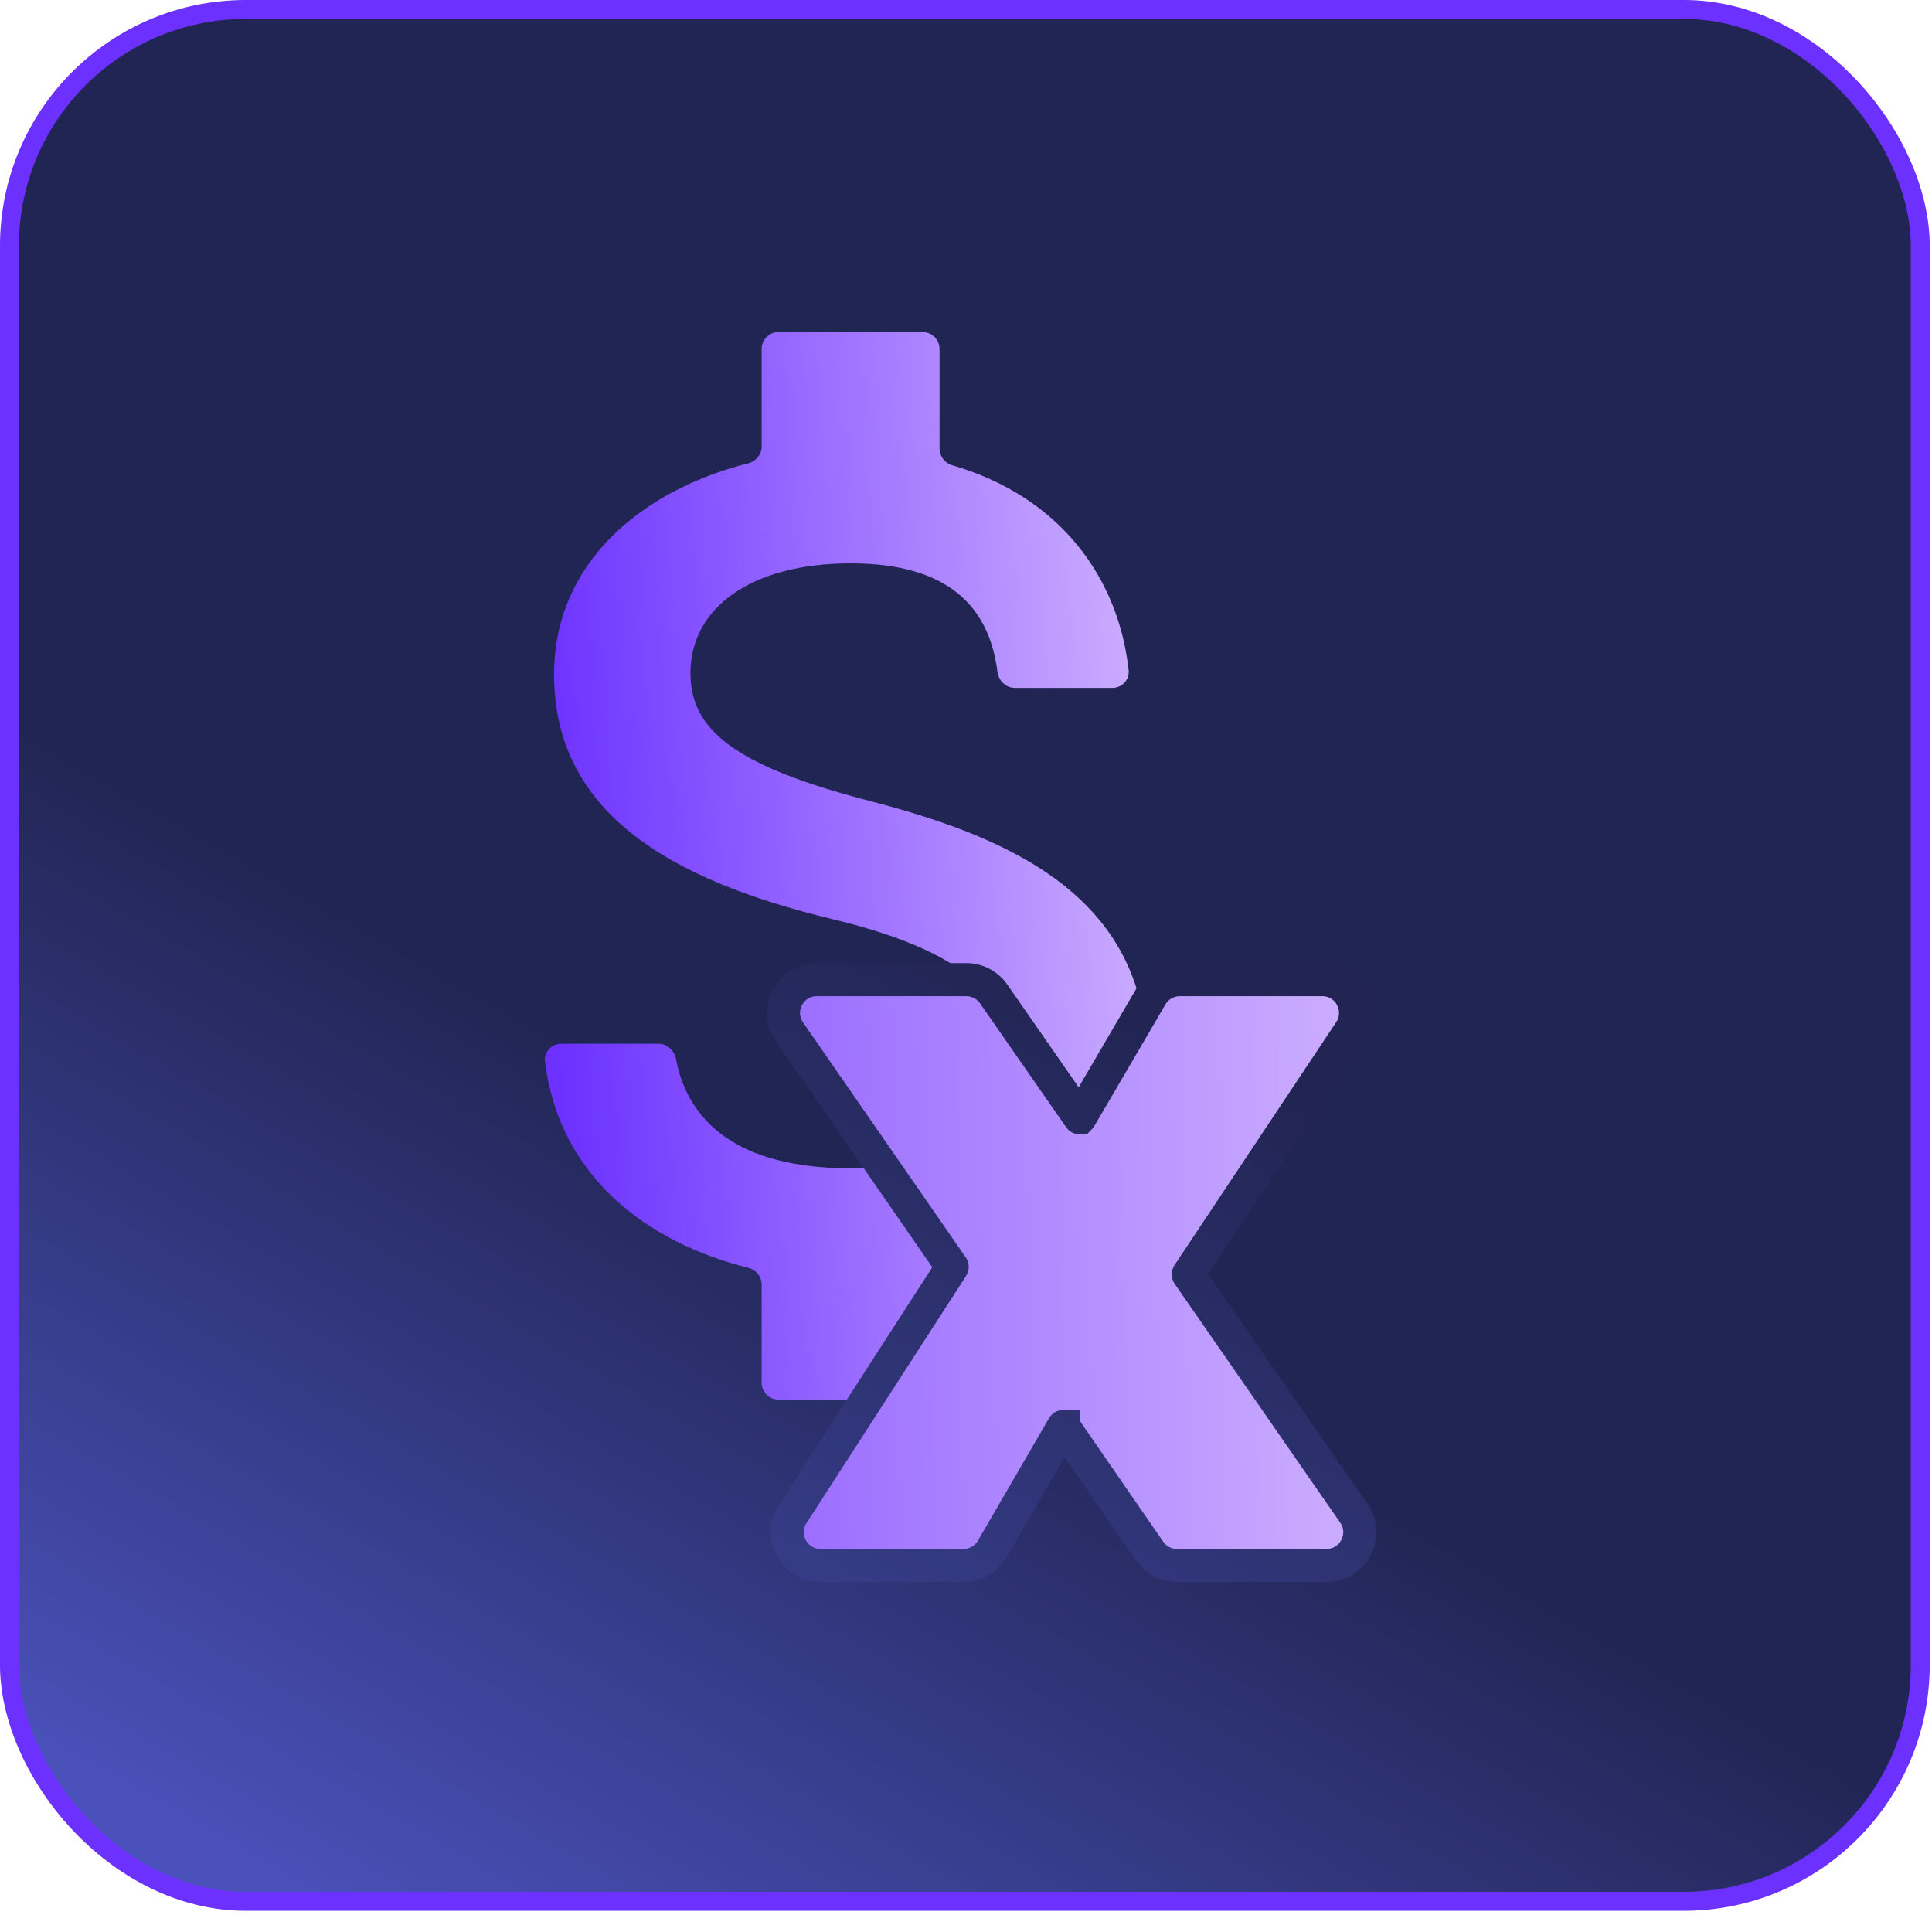
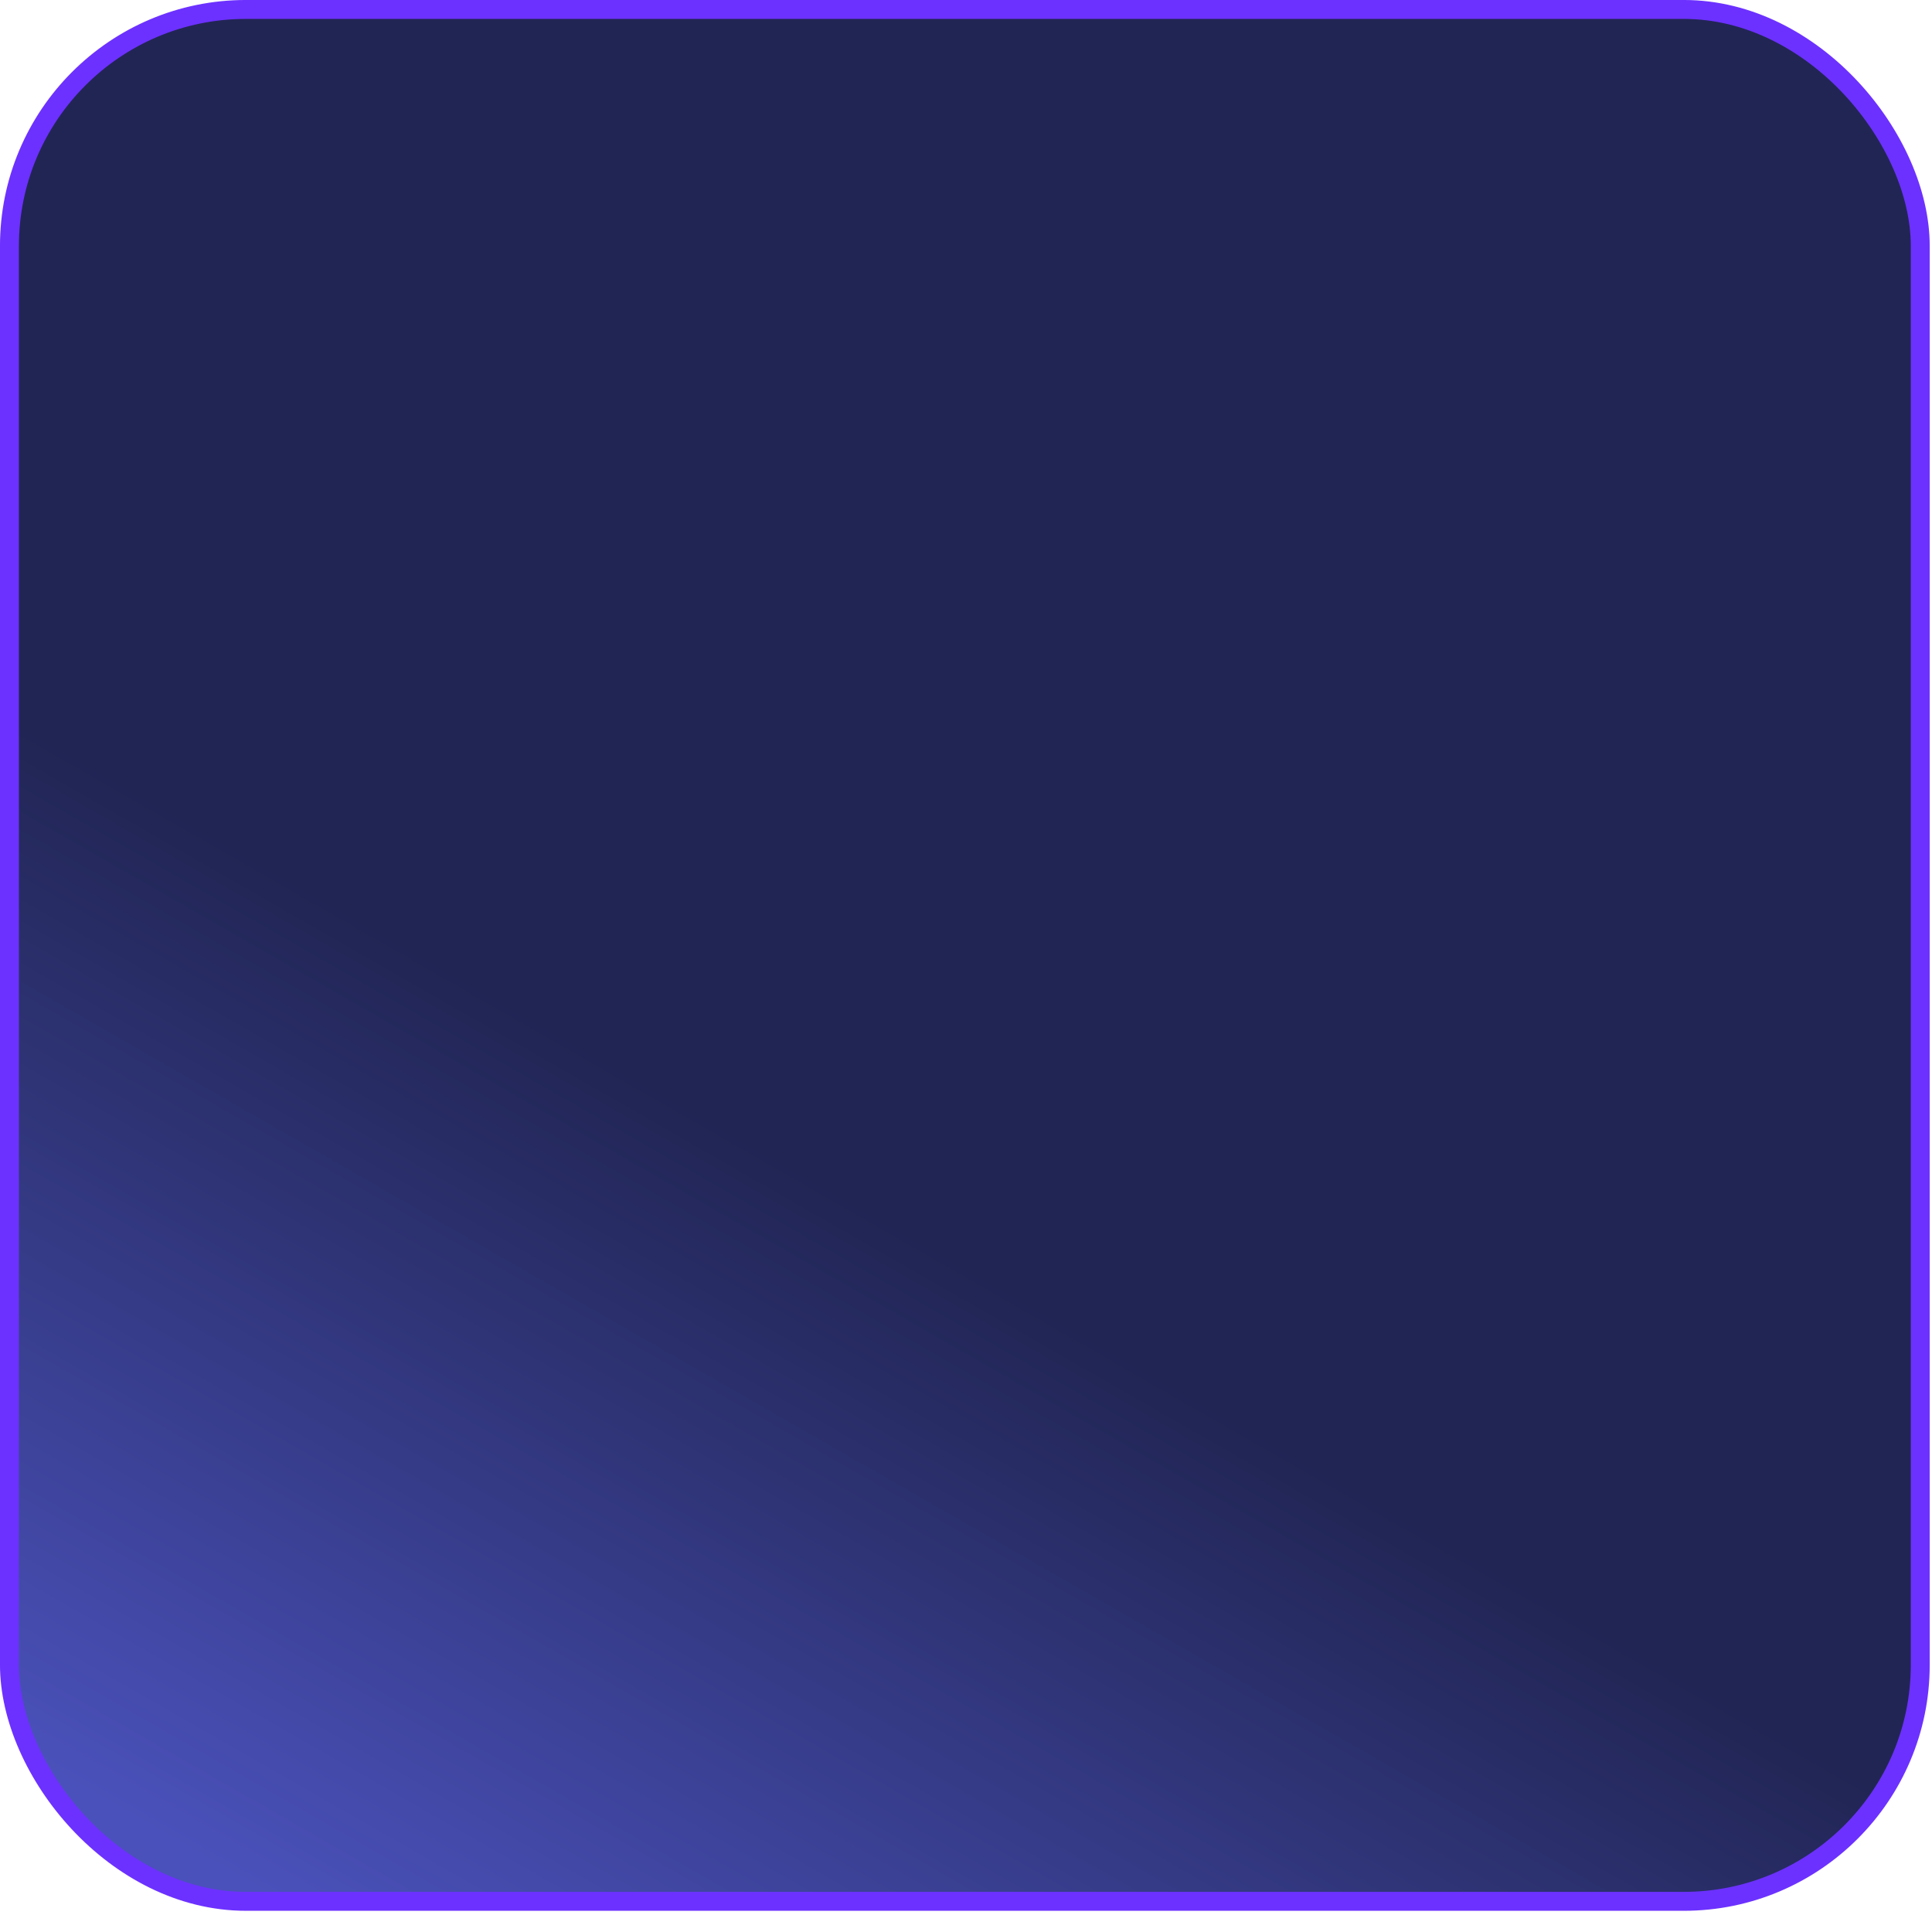
<svg xmlns="http://www.w3.org/2000/svg" width="64" height="64" viewBox="0 0 64 64" fill="none">
  <rect x="0.313" y="0.313" width="63.298" height="62.671" rx="7.834" fill="url(#paint0_linear_639_1682)" stroke="#6C31FF" stroke-width="0.627" />
-   <path d="M28.766 26.521C24.306 25.361 22.872 24.163 22.872 22.297C22.872 20.155 24.857 18.662 28.177 18.662C31.414 18.662 32.766 20.093 33.042 22.254C33.08 22.552 33.324 22.788 33.623 22.788H36.846C37.165 22.788 37.421 22.522 37.387 22.205C37.06 19.174 35.144 16.457 31.55 15.416C31.302 15.344 31.124 15.12 31.124 14.862V11.561C31.124 11.251 30.872 11 30.562 11H25.791C25.481 11 25.23 11.251 25.23 11.561V14.791C25.23 15.055 25.045 15.282 24.789 15.347C21.185 16.263 18.354 18.692 18.354 22.336C18.354 26.874 22.106 29.134 27.587 30.45C32.499 31.629 33.481 33.358 33.481 35.185C33.481 36.54 32.519 38.701 28.177 38.701C24.43 38.701 22.788 37.152 22.393 35.082C22.339 34.797 22.101 34.576 21.811 34.576H18.593C18.271 34.576 18.013 34.848 18.052 35.167C18.518 38.938 21.383 41.145 24.787 41.998C25.044 42.062 25.23 42.289 25.23 42.554V45.802C25.23 46.112 25.481 46.364 25.791 46.364H30.562C30.872 46.364 31.124 46.112 31.124 45.802V42.604C31.124 42.335 31.316 42.104 31.579 42.045C35.193 41.232 38 39.032 38 35.165C38 29.585 33.226 27.68 28.766 26.521Z" fill="url(#paint1_linear_639_1682)" />
-   <path d="M35.233 47.255L38.083 51.383C38.289 51.681 38.628 51.859 38.99 51.859H43.942C44.831 51.859 45.354 50.86 44.848 50.129L39.364 42.218C39.363 42.216 39.363 42.214 39.364 42.212L44.719 34.164C45.207 33.432 44.682 32.452 43.802 32.452H39.083C38.691 32.452 38.329 32.66 38.132 32.998L35.776 37.028C35.776 37.029 35.775 37.03 35.775 37.03C35.774 37.03 35.773 37.031 35.772 37.031C35.77 37.031 35.769 37.031 35.768 37.03C35.768 37.03 35.767 37.029 35.767 37.028L32.916 32.925C32.71 32.629 32.372 32.452 32.011 32.452H27.057C26.168 32.452 25.645 33.45 26.151 34.181L31.541 41.966C31.542 41.968 31.542 41.971 31.541 41.972L26.255 50.159C25.782 50.893 26.308 51.859 27.181 51.859H31.916C32.309 51.859 32.672 51.65 32.869 51.31L35.224 47.255C35.224 47.254 35.225 47.253 35.225 47.253C35.226 47.252 35.227 47.252 35.228 47.252C35.23 47.252 35.231 47.252 35.232 47.252C35.232 47.253 35.233 47.254 35.233 47.255Z" fill="url(#paint2_linear_639_1682)" stroke="url(#paint3_linear_639_1682)" stroke-width="1.096" />
  <defs>
    <linearGradient id="paint0_linear_639_1682" x1="24.442" y1="37.603" x2="9.714" y2="63.298" gradientUnits="userSpaceOnUse">
      <stop stop-color="#212554" />
      <stop offset="1" stop-color="#4A51BA" />
    </linearGradient>
    <linearGradient id="paint1_linear_639_1682" x1="18" y1="25.5" x2="38.183" y2="24.437" gradientUnits="userSpaceOnUse">
      <stop stop-color="#6C31FF" />
      <stop offset="1" stop-color="#CDAFFF" />
    </linearGradient>
    <linearGradient id="paint2_linear_639_1682" x1="8.5" y1="40.5" x2="45.174" y2="39.958" gradientUnits="userSpaceOnUse">
      <stop stop-color="#6C31FF" />
      <stop offset="1" stop-color="#CDAFFF" />
    </linearGradient>
    <linearGradient id="paint3_linear_639_1682" x1="35.5" y1="33" x2="26.365" y2="51.635" gradientUnits="userSpaceOnUse">
      <stop stop-color="#222554" />
      <stop offset="1" stop-color="#353B85" />
    </linearGradient>
  </defs>
</svg>